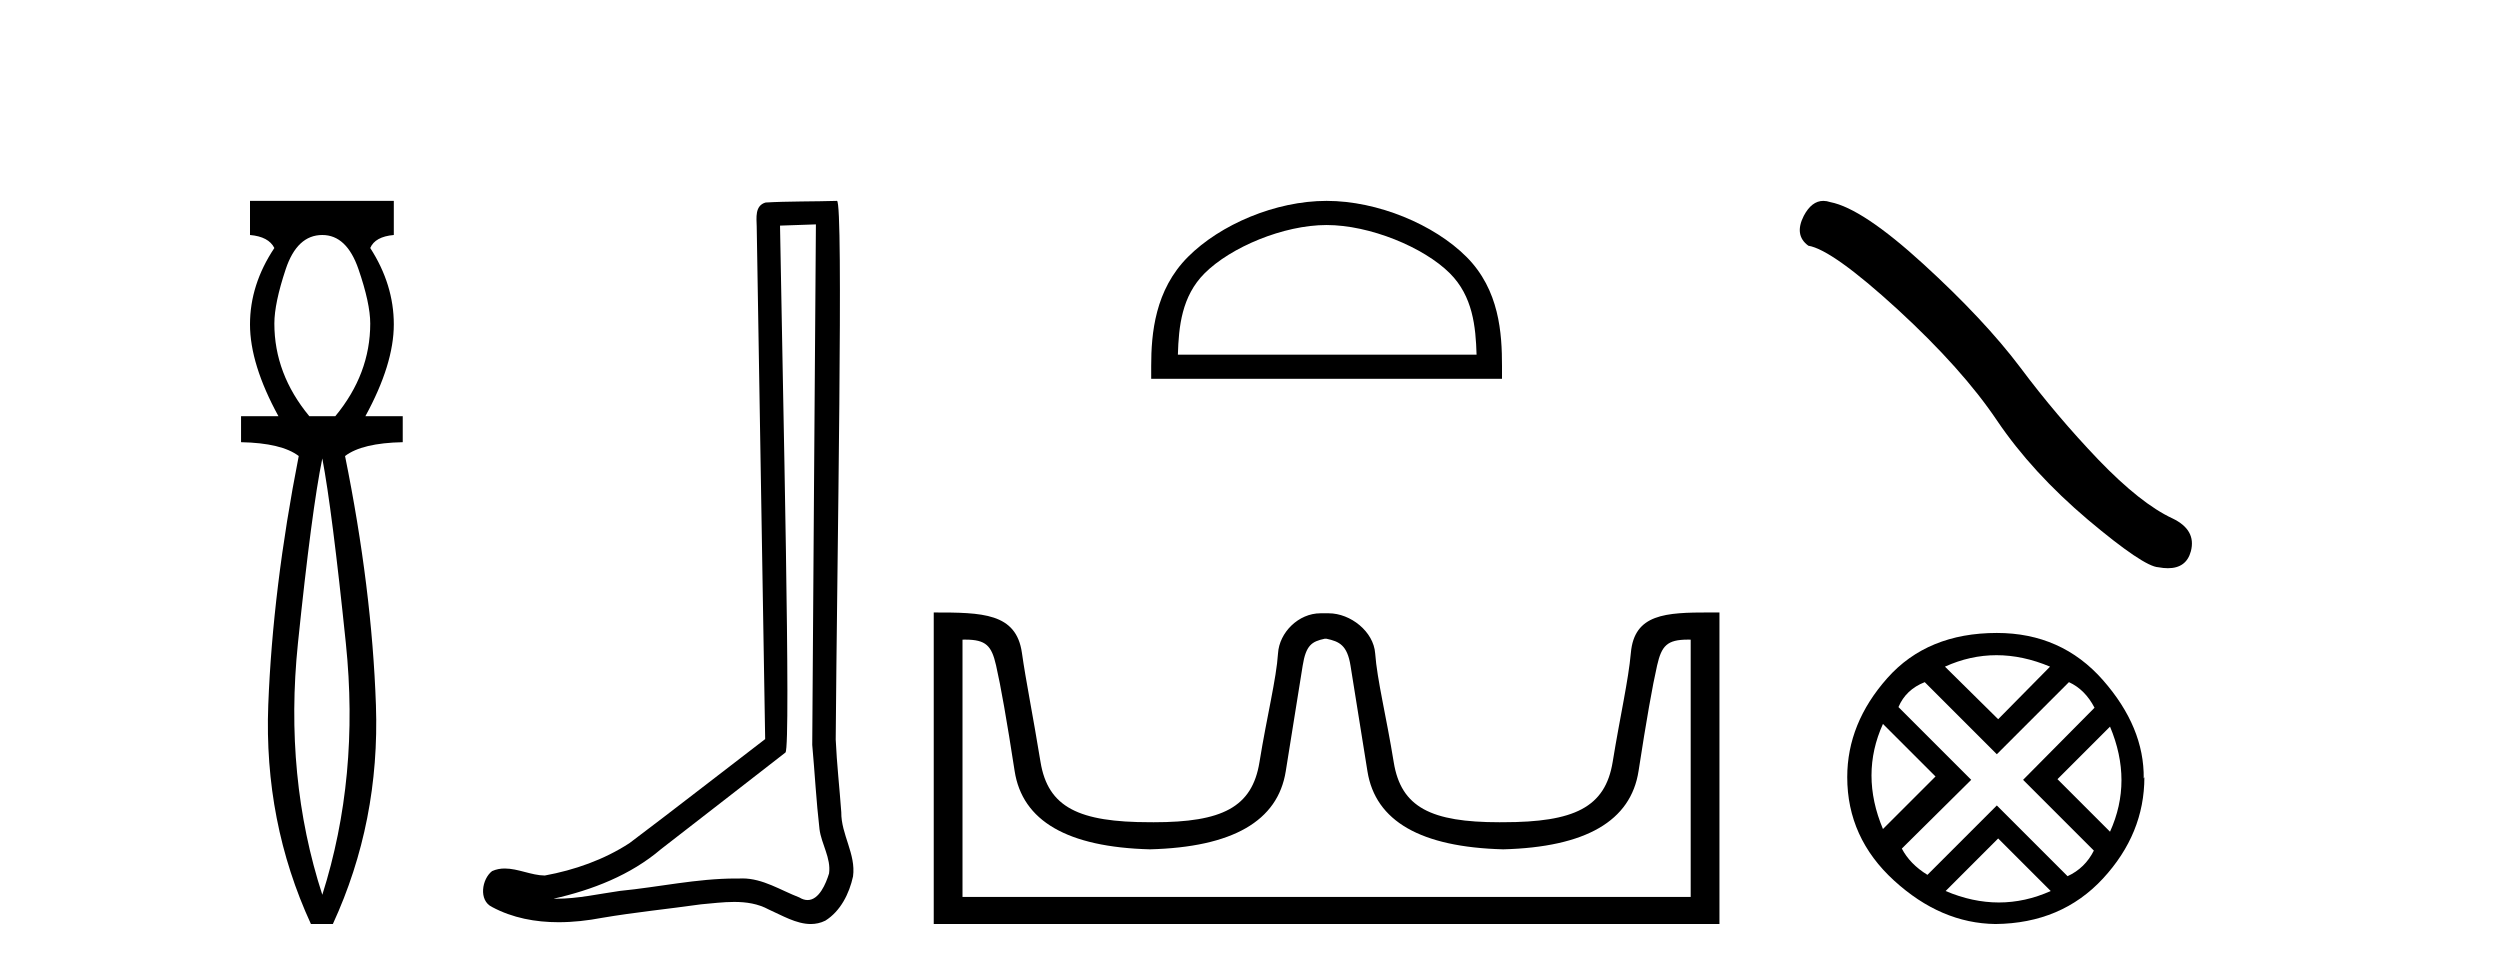
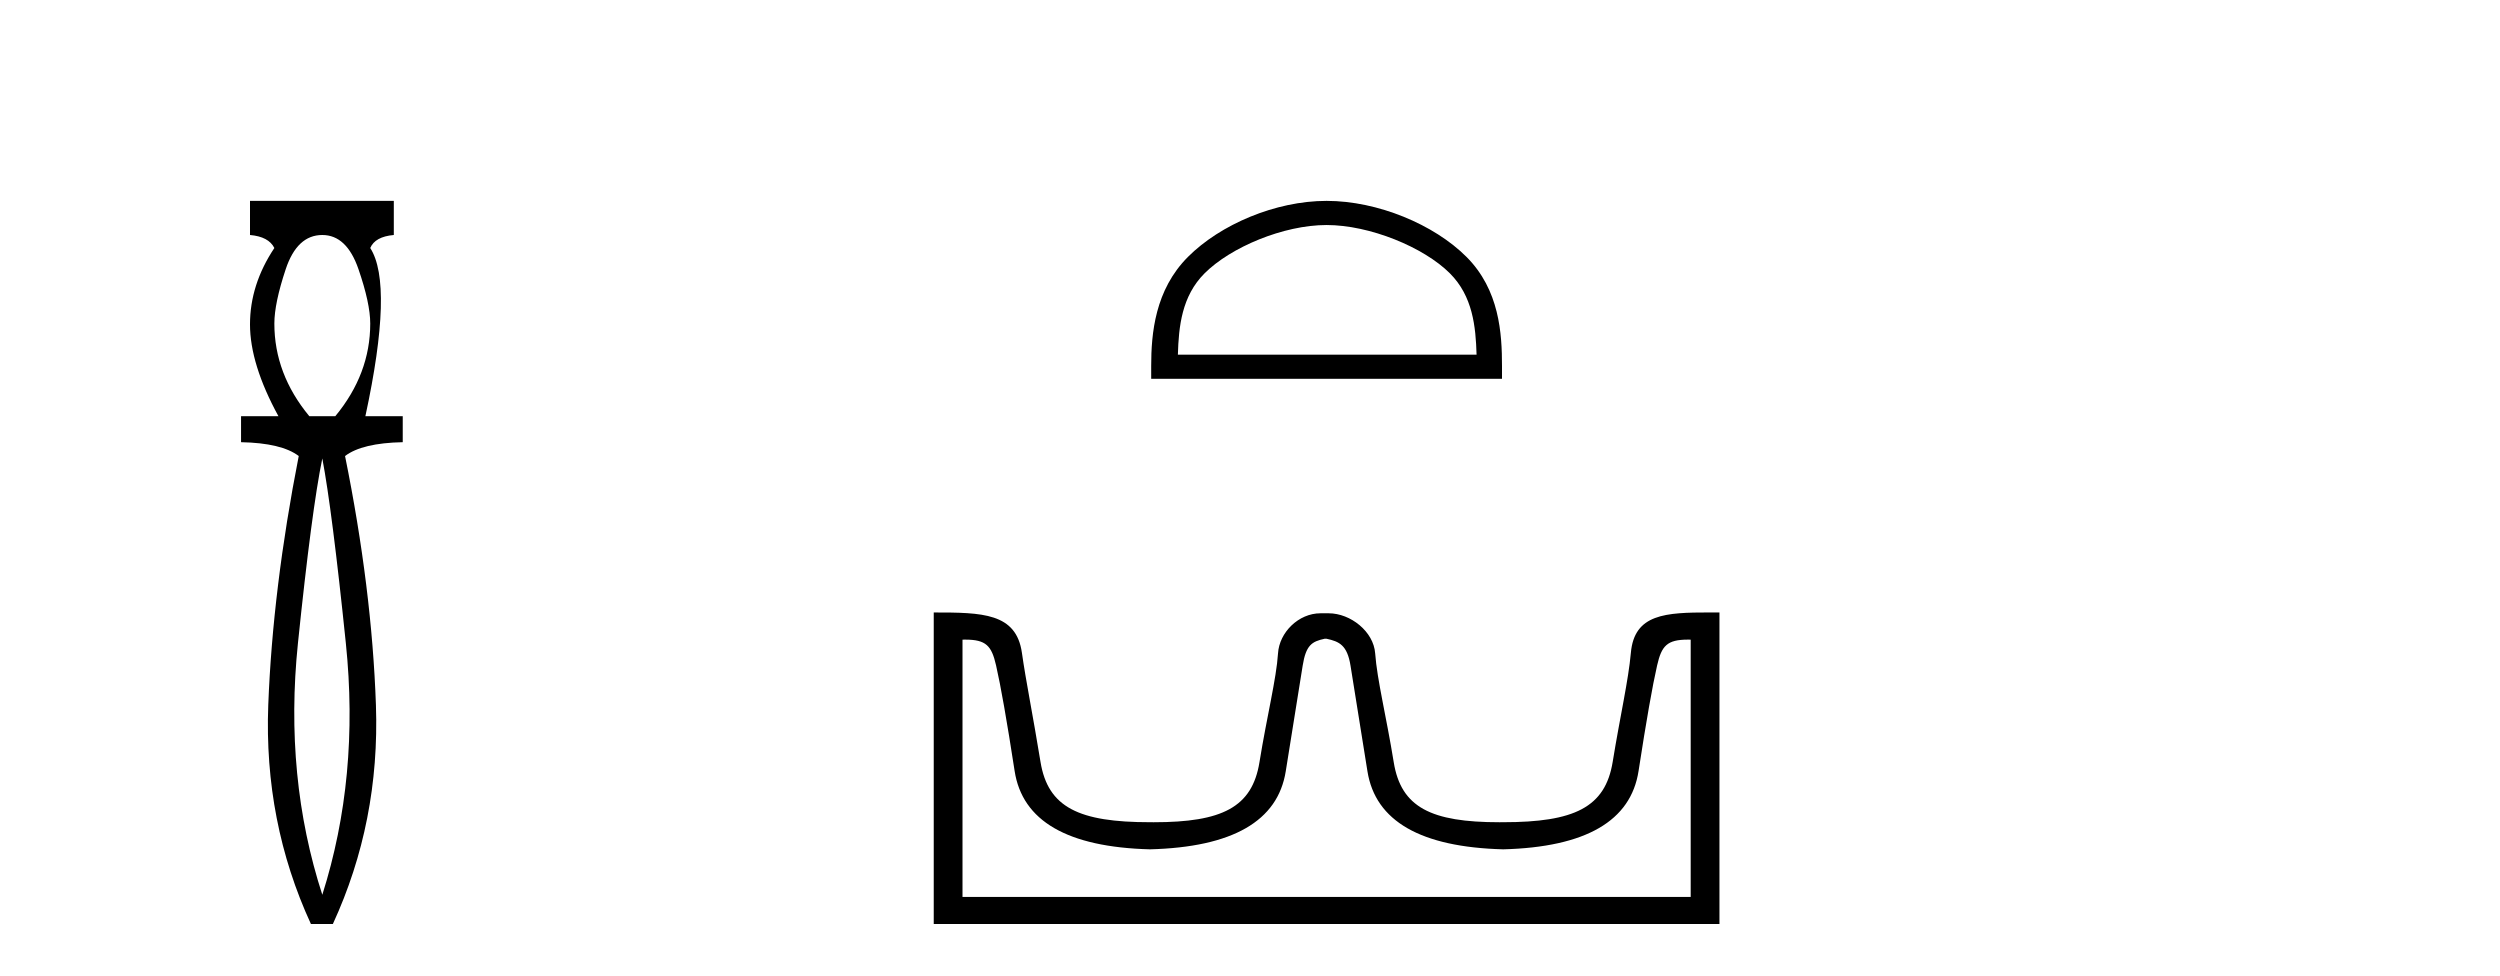
<svg xmlns="http://www.w3.org/2000/svg" width="105.0" height="41.0">
-   <path d="M 13.537 9.87 Q 14.561 9.87 15.055 11.303 Q 15.55 12.737 15.55 13.59 Q 15.55 15.706 14.083 17.48 L 12.991 17.48 Q 11.523 15.706 11.523 13.59 Q 11.523 12.737 12.001 11.303 Q 12.479 9.87 13.537 9.87 ZM 13.537 19.255 Q 13.946 21.405 14.526 27.019 Q 15.107 32.632 13.537 37.581 Q 11.933 32.632 12.513 27.019 Q 13.093 21.405 13.537 19.255 ZM 10.5 8.437 L 10.5 9.87 Q 11.284 9.938 11.523 10.416 Q 10.5 11.952 10.5 13.624 Q 10.5 15.296 11.694 17.48 L 10.124 17.48 L 10.124 18.572 Q 11.83 18.606 12.547 19.153 Q 11.455 24.715 11.267 29.612 Q 11.08 34.509 13.059 38.809 L 13.98 38.809 Q 15.96 34.509 15.789 29.612 Q 15.619 24.715 14.492 19.153 Q 15.209 18.606 16.915 18.572 L 16.915 17.48 L 15.346 17.48 Q 16.54 15.296 16.54 13.624 Q 16.54 11.952 15.55 10.416 Q 15.755 9.938 16.54 9.87 L 16.54 8.437 Z" style="fill:#000000;stroke:none" />
-   <path d="M 34.268 9.424 C 34.218 16.711 34.16 23.997 34.114 31.284 C 34.221 32.464 34.282 33.649 34.419 34.826 C 34.5 35.455 34.91 36.041 34.82 36.685 C 34.687 37.12 34.401 37.802 33.918 37.802 C 33.811 37.802 33.695 37.769 33.568 37.691 C 32.786 37.391 32.042 36.894 31.18 36.894 C 31.133 36.894 31.085 36.895 31.036 36.898 C 30.994 36.898 30.951 36.897 30.908 36.897 C 29.271 36.897 27.662 37.259 26.037 37.418 C 25.15 37.544 24.265 37.747 23.365 37.747 C 23.327 37.747 23.289 37.746 23.251 37.745 C 24.876 37.378 26.481 36.757 27.761 35.665 C 29.503 34.31 31.251 32.963 32.991 31.604 C 33.226 31.314 32.878 16.507 32.761 9.476 C 33.263 9.459 33.765 9.441 34.268 9.424 ZM 35.153 8.437 C 35.153 8.437 35.152 8.437 35.152 8.437 C 34.292 8.465 33.011 8.452 32.153 8.506 C 31.695 8.639 31.775 9.152 31.782 9.52 C 31.9 16.694 32.019 23.868 32.137 31.042 C 30.235 32.496 28.35 33.973 26.437 35.412 C 25.367 36.109 24.129 36.543 22.88 36.772 C 22.321 36.766 21.757 36.477 21.2 36.477 C 21.022 36.477 20.844 36.507 20.668 36.586 C 20.239 36.915 20.091 37.817 20.665 38.093 C 21.529 38.557 22.491 38.733 23.46 38.733 C 24.072 38.733 24.687 38.663 25.281 38.55 C 26.661 38.315 28.055 38.178 29.441 37.982 C 29.897 37.942 30.37 37.881 30.836 37.881 C 31.34 37.881 31.836 37.953 32.291 38.201 C 32.838 38.444 33.443 38.809 34.052 38.809 C 34.256 38.809 34.461 38.768 34.663 38.668 C 35.302 38.27 35.671 37.528 35.827 36.81 C 35.956 35.873 35.323 35.044 35.334 34.114 C 35.261 33.096 35.145 32.08 35.1 31.061 C 35.152 23.698 35.436 8.437 35.153 8.437 Z" style="fill:#000000;stroke:none" />
+   <path d="M 13.537 9.87 Q 14.561 9.87 15.055 11.303 Q 15.55 12.737 15.55 13.59 Q 15.55 15.706 14.083 17.48 L 12.991 17.48 Q 11.523 15.706 11.523 13.59 Q 11.523 12.737 12.001 11.303 Q 12.479 9.87 13.537 9.87 ZM 13.537 19.255 Q 13.946 21.405 14.526 27.019 Q 15.107 32.632 13.537 37.581 Q 11.933 32.632 12.513 27.019 Q 13.093 21.405 13.537 19.255 ZM 10.5 8.437 L 10.5 9.87 Q 11.284 9.938 11.523 10.416 Q 10.5 11.952 10.5 13.624 Q 10.5 15.296 11.694 17.48 L 10.124 17.48 L 10.124 18.572 Q 11.83 18.606 12.547 19.153 Q 11.455 24.715 11.267 29.612 Q 11.08 34.509 13.059 38.809 L 13.98 38.809 Q 15.96 34.509 15.789 29.612 Q 15.619 24.715 14.492 19.153 Q 15.209 18.606 16.915 18.572 L 16.915 17.48 L 15.346 17.48 Q 16.54 11.952 15.55 10.416 Q 15.755 9.938 16.54 9.87 L 16.54 8.437 Z" style="fill:#000000;stroke:none" />
  <path d="M 55.717 9.451 C 57.529 9.451 59.798 10.382 60.895 11.48 C 61.856 12.44 61.981 13.713 62.016 14.896 L 49.471 14.896 C 49.506 13.713 49.632 12.44 50.592 11.48 C 51.69 10.382 53.905 9.451 55.717 9.451 ZM 55.717 8.437 C 53.567 8.437 51.254 9.43 49.898 10.786 C 48.507 12.176 48.35 14.007 48.35 15.377 L 48.35 15.911 L 63.084 15.911 L 63.084 15.377 C 63.084 14.007 62.98 12.176 61.589 10.786 C 60.234 9.43 57.867 8.437 55.717 8.437 Z" style="fill:#000000;stroke:none" />
  <path d="M 55.717 26.828 C 56.248 26.943 56.584 27.093 56.722 27.959 C 56.861 28.826 57.098 30.305 57.433 32.397 C 57.768 34.488 59.669 35.58 63.135 35.672 C 66.602 35.58 68.497 34.482 68.82 32.379 C 69.144 30.276 69.404 28.797 69.6 27.942 C 69.788 27.123 70.018 26.864 70.891 26.864 C 70.929 26.864 70.968 26.864 71.009 26.865 L 71.009 37.67 L 40.425 37.67 L 40.425 26.865 C 40.466 26.864 40.505 26.864 40.543 26.864 C 41.416 26.864 41.646 27.123 41.834 27.942 C 42.03 28.797 42.29 30.276 42.614 32.379 C 42.937 34.482 44.832 35.58 48.299 35.672 C 51.765 35.58 53.666 34.488 54.001 32.397 C 54.336 30.305 54.573 28.826 54.712 27.959 C 54.85 27.093 55.1 26.943 55.632 26.828 ZM 71.801 25.723 C 69.959 25.723 68.64 25.78 68.496 27.422 C 68.395 28.567 68.045 30.08 67.733 31.998 C 67.421 33.916 66.116 34.533 63.135 34.533 C 63.081 34.534 63.028 34.534 62.975 34.534 C 60.107 34.534 58.843 33.91 58.537 32.015 C 58.225 30.086 57.838 28.554 57.757 27.44 C 57.691 26.528 56.727 25.758 55.802 25.758 L 55.461 25.758 C 54.536 25.758 53.732 26.563 53.677 27.44 C 53.609 28.504 53.209 30.086 52.897 32.015 C 52.59 33.91 51.327 34.534 48.458 34.534 C 48.406 34.534 48.352 34.534 48.299 34.533 C 45.318 34.533 44.013 33.916 43.701 31.998 C 43.389 30.08 43.081 28.562 42.921 27.422 C 42.684 25.74 41.25 25.724 39.217 25.724 L 39.217 38.809 L 72.217 38.809 L 72.217 25.724 C 72.076 25.724 71.937 25.723 71.801 25.723 Z" style="fill:#000000;stroke:none" />
-   <path d="M 76.579 8.437 Q 76.09 8.437 75.758 9.067 Q 75.345 9.88 75.951 10.32 Q 76.956 10.485 79.696 12.991 Q 82.422 15.497 83.881 17.672 Q 85.354 19.847 87.694 21.829 Q 90.035 23.798 90.654 23.825 Q 90.869 23.865 91.051 23.865 Q 91.827 23.865 92.017 23.151 Q 92.251 22.256 91.246 21.774 Q 89.911 21.155 88.135 19.31 Q 86.359 17.451 84.858 15.441 Q 83.344 13.431 80.783 11.091 Q 78.223 8.751 76.873 8.489 Q 76.72 8.437 76.579 8.437 Z" style="fill:#000000;stroke:none" />
-   <path d="M 83.853 27.518 Q 84.956 27.518 86.102 27.999 L 83.923 30.207 L 81.688 27.999 Q 82.749 27.518 83.853 27.518 ZM 79.084 30.405 L 81.292 32.612 L 79.084 34.819 Q 78.122 32.527 79.084 30.405 ZM 88.621 30.518 Q 89.583 32.81 88.621 34.932 L 86.414 32.725 L 88.621 30.518 ZM 86.895 28.65 Q 87.574 28.961 87.97 29.725 L 84.97 32.753 L 87.942 35.725 Q 87.574 36.461 86.838 36.8 L 83.867 33.829 L 80.952 36.744 Q 80.216 36.291 79.877 35.64 L 82.791 32.753 L 79.735 29.697 Q 80.046 28.961 80.839 28.65 L 83.867 31.678 L 86.895 28.65 ZM 83.923 35.215 L 86.131 37.423 Q 85.055 37.904 83.952 37.904 Q 82.848 37.904 81.716 37.423 L 83.923 35.215 ZM 83.867 26.584 Q 80.952 26.584 79.268 28.48 Q 77.584 30.376 77.584 32.64 Q 77.584 35.187 79.551 36.984 Q 81.518 38.781 83.81 38.809 Q 86.583 38.781 88.324 36.899 Q 90.064 35.017 90.064 32.64 L 90.064 32.64 L 90.036 32.697 Q 90.064 30.546 88.324 28.565 Q 86.583 26.584 83.867 26.584 Z" style="fill:#000000;stroke:none" />
</svg>